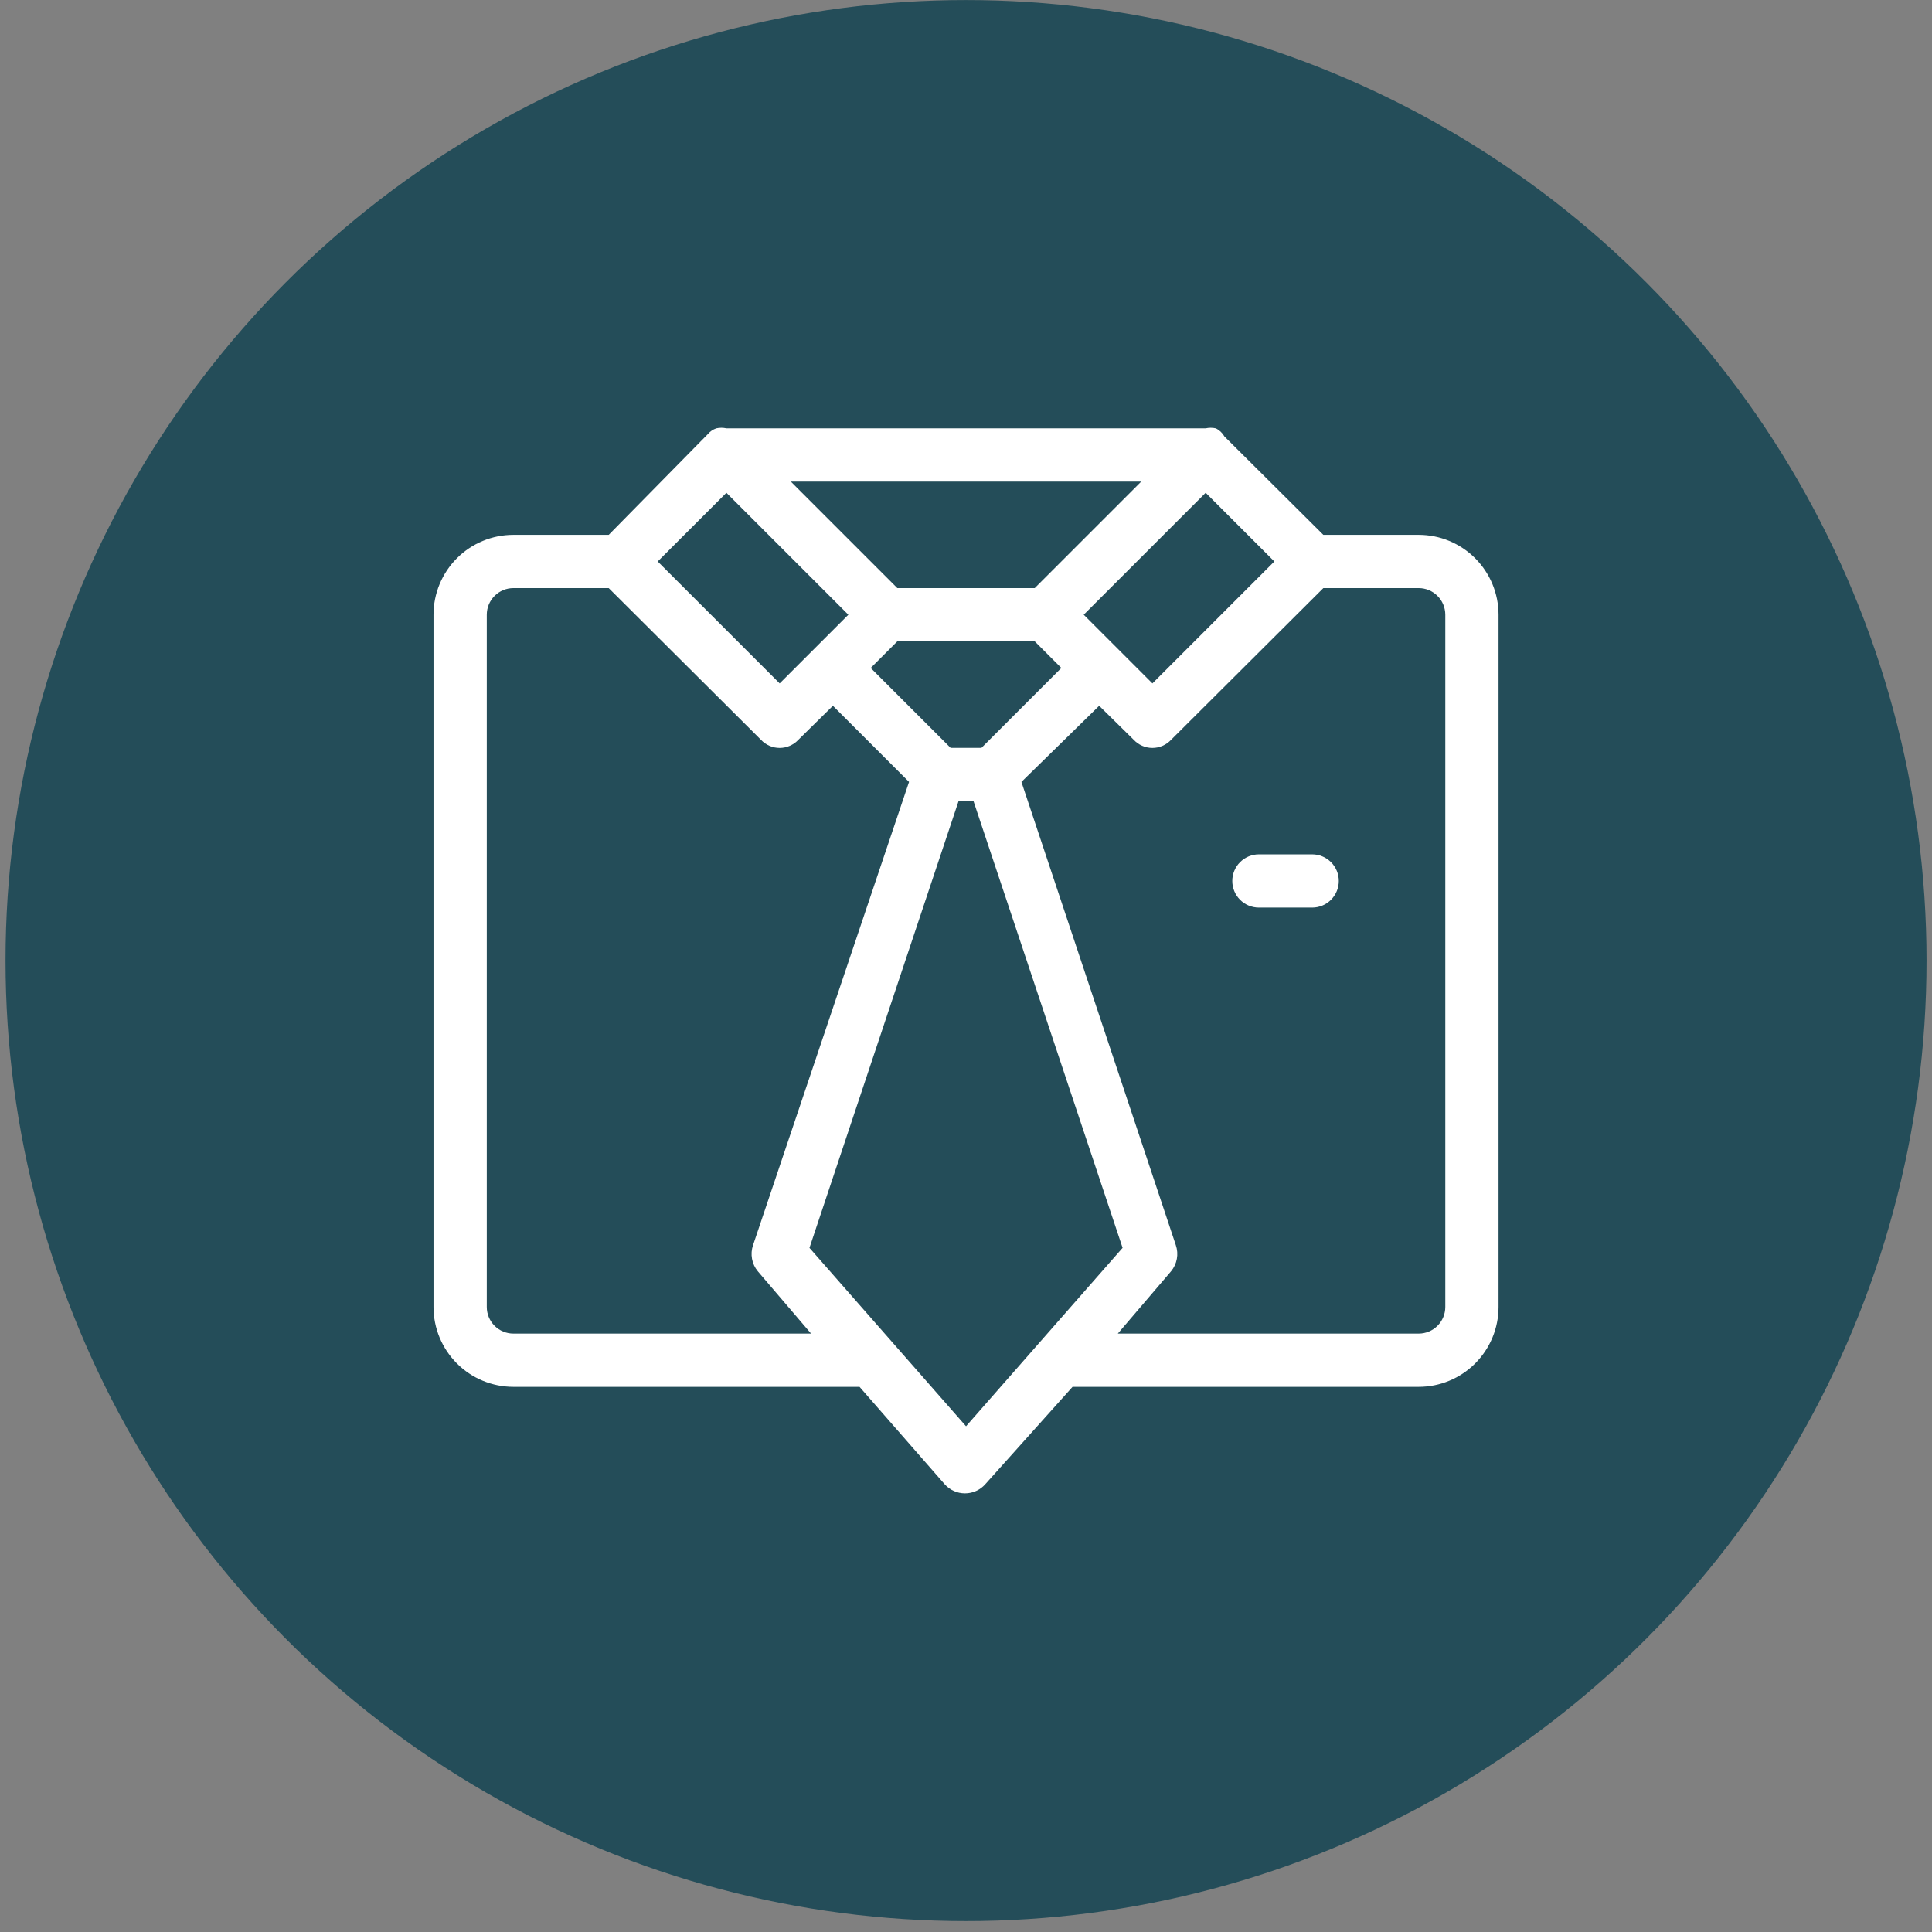
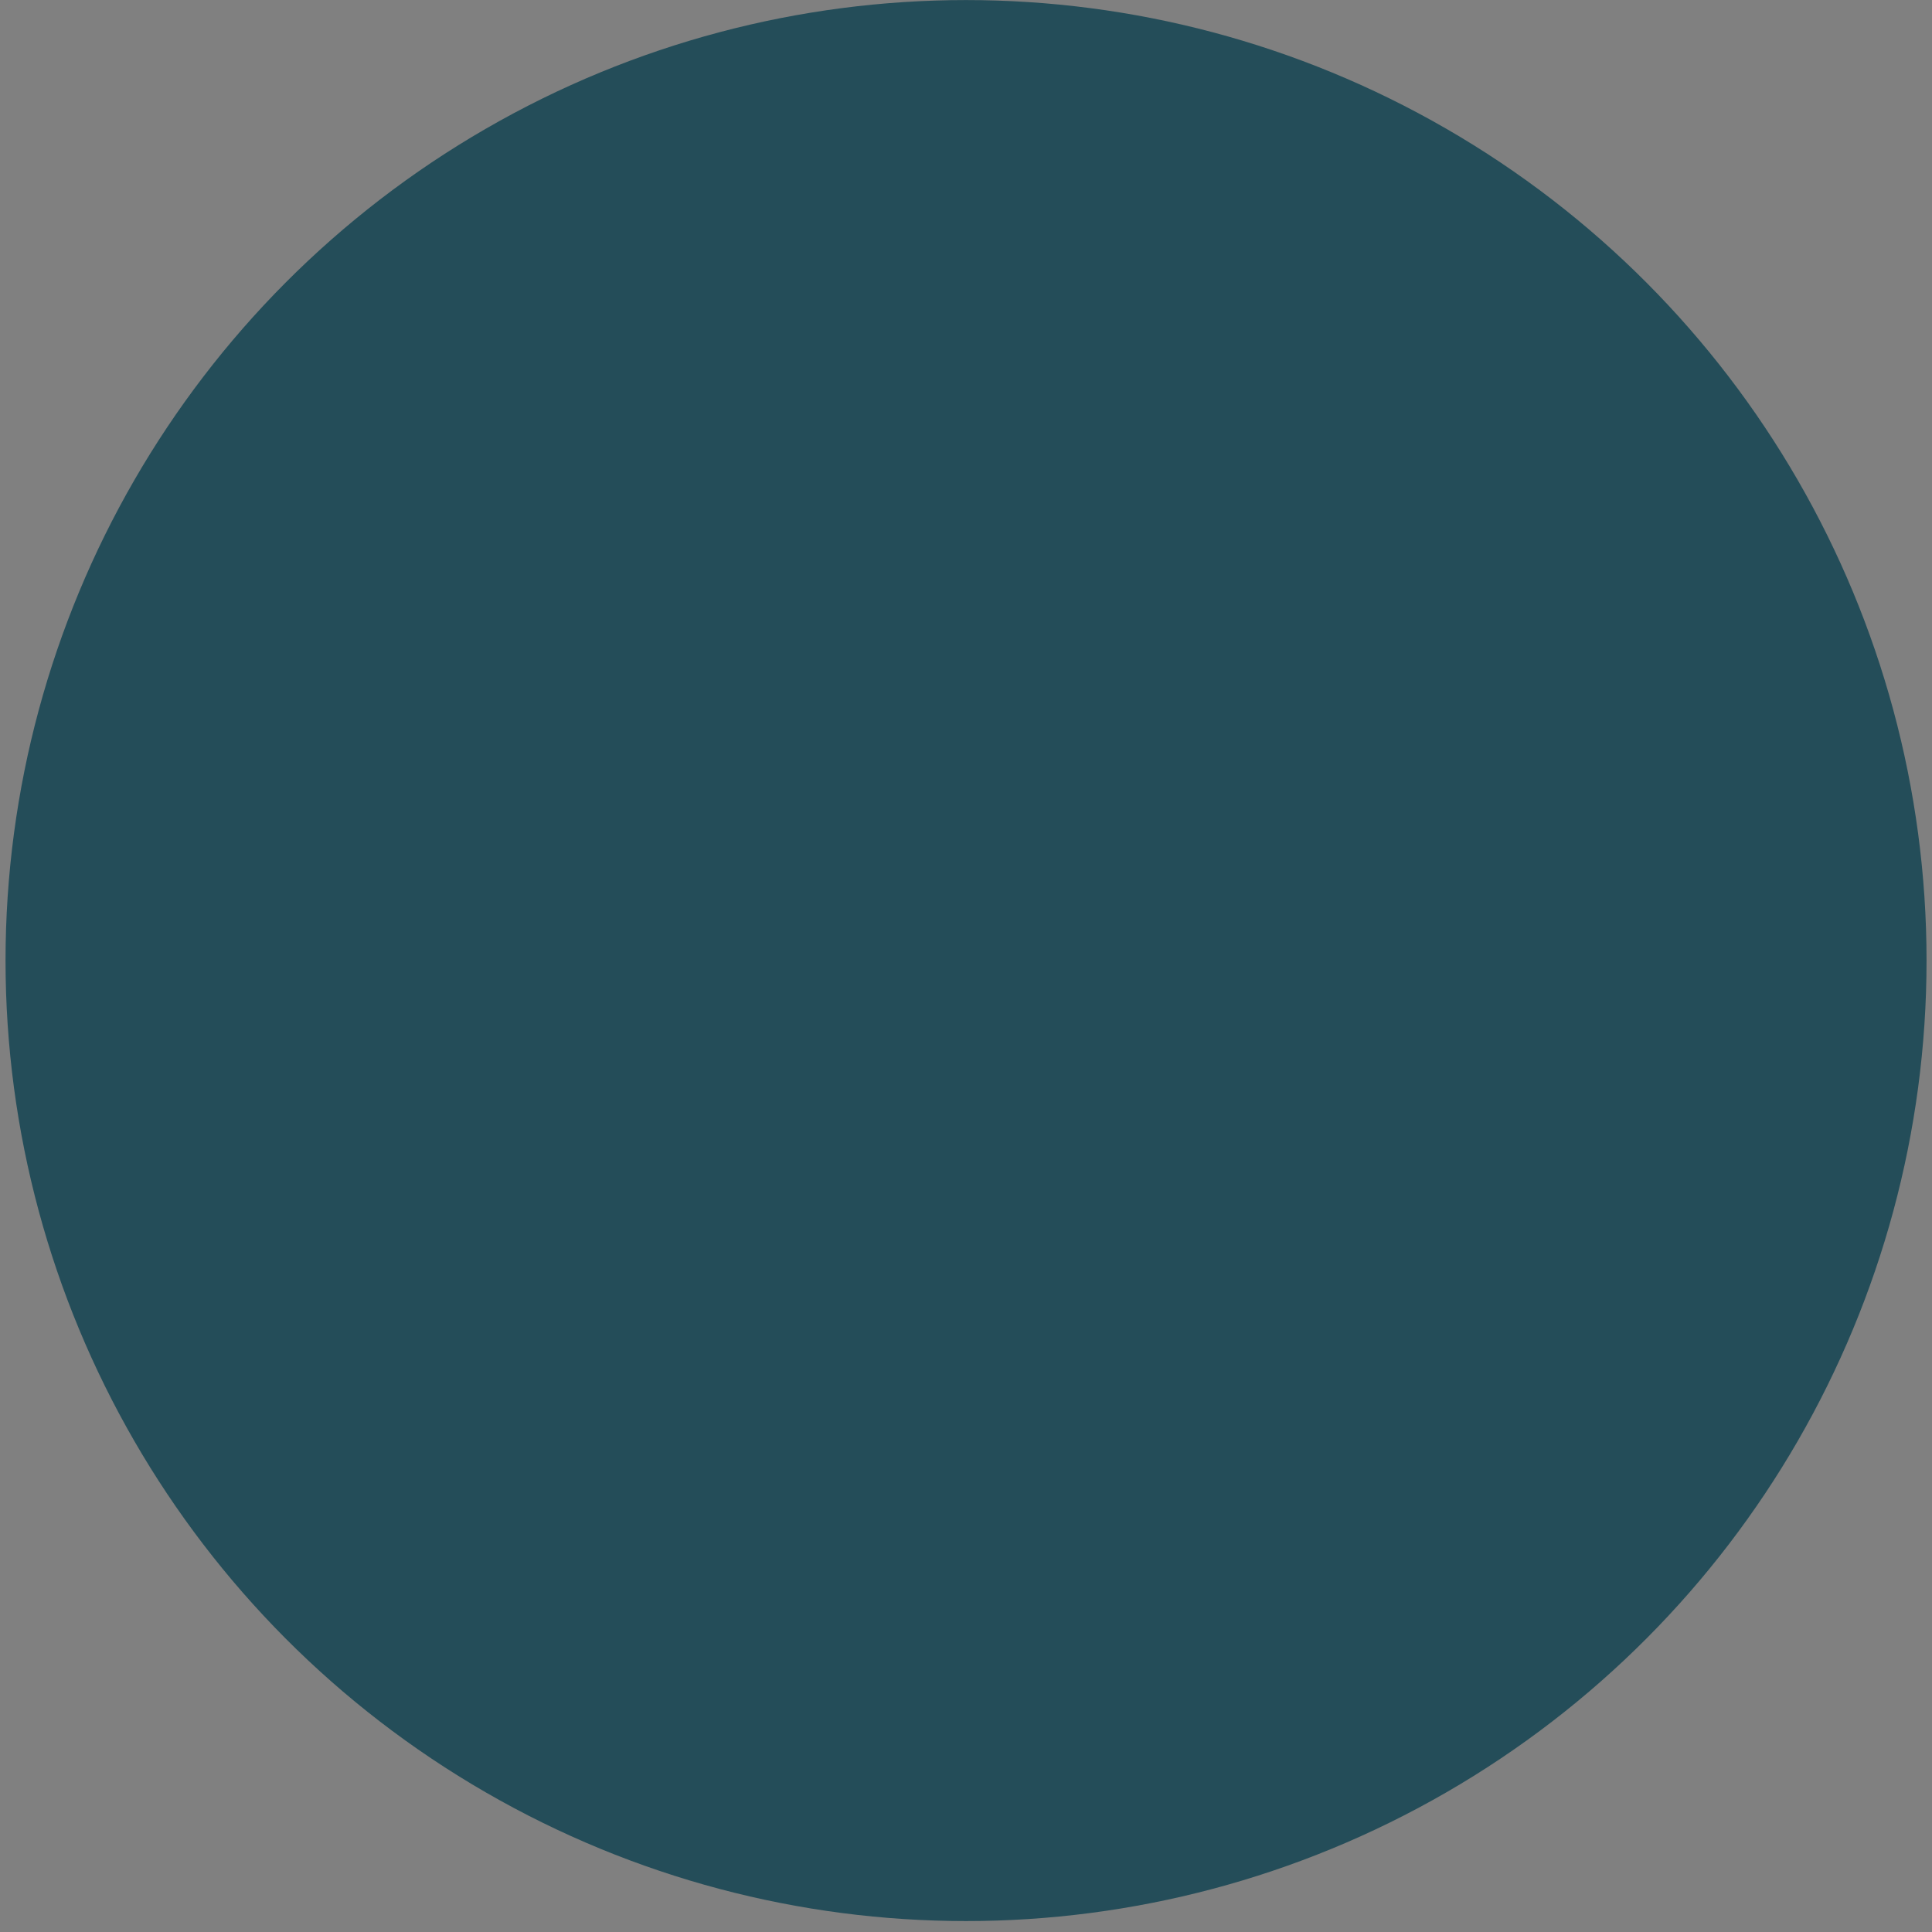
<svg xmlns="http://www.w3.org/2000/svg" width="96" height="96" viewBox="0 0 96 96" fill="none">
  <rect x="0" y="0" width="96" height="96" fill="#808080" stroke="none" />
  <circle cx="48.002" cy="47.73" r="47.727" fill="#244D59" />
-   <path d="M65.201 42.452H62.555C62.204 42.452 61.867 42.592 61.619 42.84C61.371 43.088 61.232 43.424 61.232 43.775C61.232 44.126 61.371 44.462 61.619 44.711C61.867 44.959 62.204 45.098 62.555 45.098H65.201C65.552 45.098 65.888 44.959 66.136 44.711C66.384 44.462 66.524 44.126 66.524 43.775C66.524 43.424 66.384 43.088 66.136 42.84C65.888 42.592 65.552 42.452 65.201 42.452Z" fill="white" />
-   <path d="M70.493 26.576H65.756L60.835 21.681C60.738 21.508 60.59 21.369 60.411 21.284C60.246 21.247 60.074 21.247 59.909 21.284H36.095C35.929 21.247 35.757 21.247 35.592 21.284C35.427 21.34 35.28 21.441 35.169 21.575L30.247 26.576H25.511C24.458 26.576 23.448 26.994 22.704 27.738C21.96 28.483 21.541 29.492 21.541 30.545V64.943C21.541 65.996 21.96 67.005 22.704 67.75C23.448 68.494 24.458 68.912 25.511 68.912H42.71L46.943 73.754C47.07 73.896 47.225 74.009 47.398 74.086C47.571 74.164 47.759 74.204 47.949 74.204C48.139 74.204 48.326 74.164 48.499 74.086C48.673 74.009 48.828 73.896 48.954 73.754L53.294 68.912H70.493C71.545 68.912 72.555 68.494 73.299 67.75C74.043 67.005 74.462 65.996 74.462 64.943V30.545C74.462 29.492 74.043 28.483 73.299 27.738C72.555 26.994 71.545 26.576 70.493 26.576ZM48.769 37.16H47.234L43.265 33.191L44.588 31.868H51.415L52.738 33.191L48.769 37.16ZM51.415 29.222H44.588L39.296 23.93H56.707L51.415 29.222ZM53.849 30.545L59.909 24.486L63.322 27.899L57.263 33.958L53.849 30.545ZM36.095 24.486L42.154 30.545L38.741 33.958L32.681 27.899L36.095 24.486ZM25.511 66.266C25.16 66.266 24.823 66.127 24.575 65.879C24.327 65.63 24.188 65.294 24.188 64.943V30.545C24.188 30.194 24.327 29.858 24.575 29.61C24.823 29.361 25.16 29.222 25.511 29.222H30.247L37.815 36.763C37.933 36.89 38.077 36.99 38.236 37.059C38.395 37.129 38.567 37.164 38.741 37.164C38.914 37.164 39.086 37.129 39.245 37.059C39.404 36.99 39.548 36.89 39.667 36.763L41.387 35.07L45.17 38.853L37.418 61.874C37.343 62.092 37.326 62.326 37.368 62.553C37.409 62.78 37.508 62.993 37.656 63.17L40.302 66.266H25.511ZM48.002 70.87L40.222 62.006L47.631 39.806H48.372L55.781 62.006L48.002 70.87ZM71.816 64.943C71.816 65.294 71.676 65.63 71.428 65.879C71.18 66.127 70.844 66.266 70.493 66.266H55.543L58.189 63.17C58.336 62.993 58.435 62.78 58.477 62.553C58.519 62.326 58.501 62.092 58.427 61.874L50.754 38.853L54.617 35.07L56.337 36.763C56.455 36.89 56.599 36.99 56.758 37.059C56.917 37.129 57.089 37.164 57.263 37.164C57.436 37.164 57.608 37.129 57.767 37.059C57.926 36.99 58.07 36.89 58.189 36.763L65.756 29.222H70.493C70.844 29.222 71.18 29.361 71.428 29.61C71.676 29.858 71.816 30.194 71.816 30.545V64.943Z" fill="white" />
</svg>